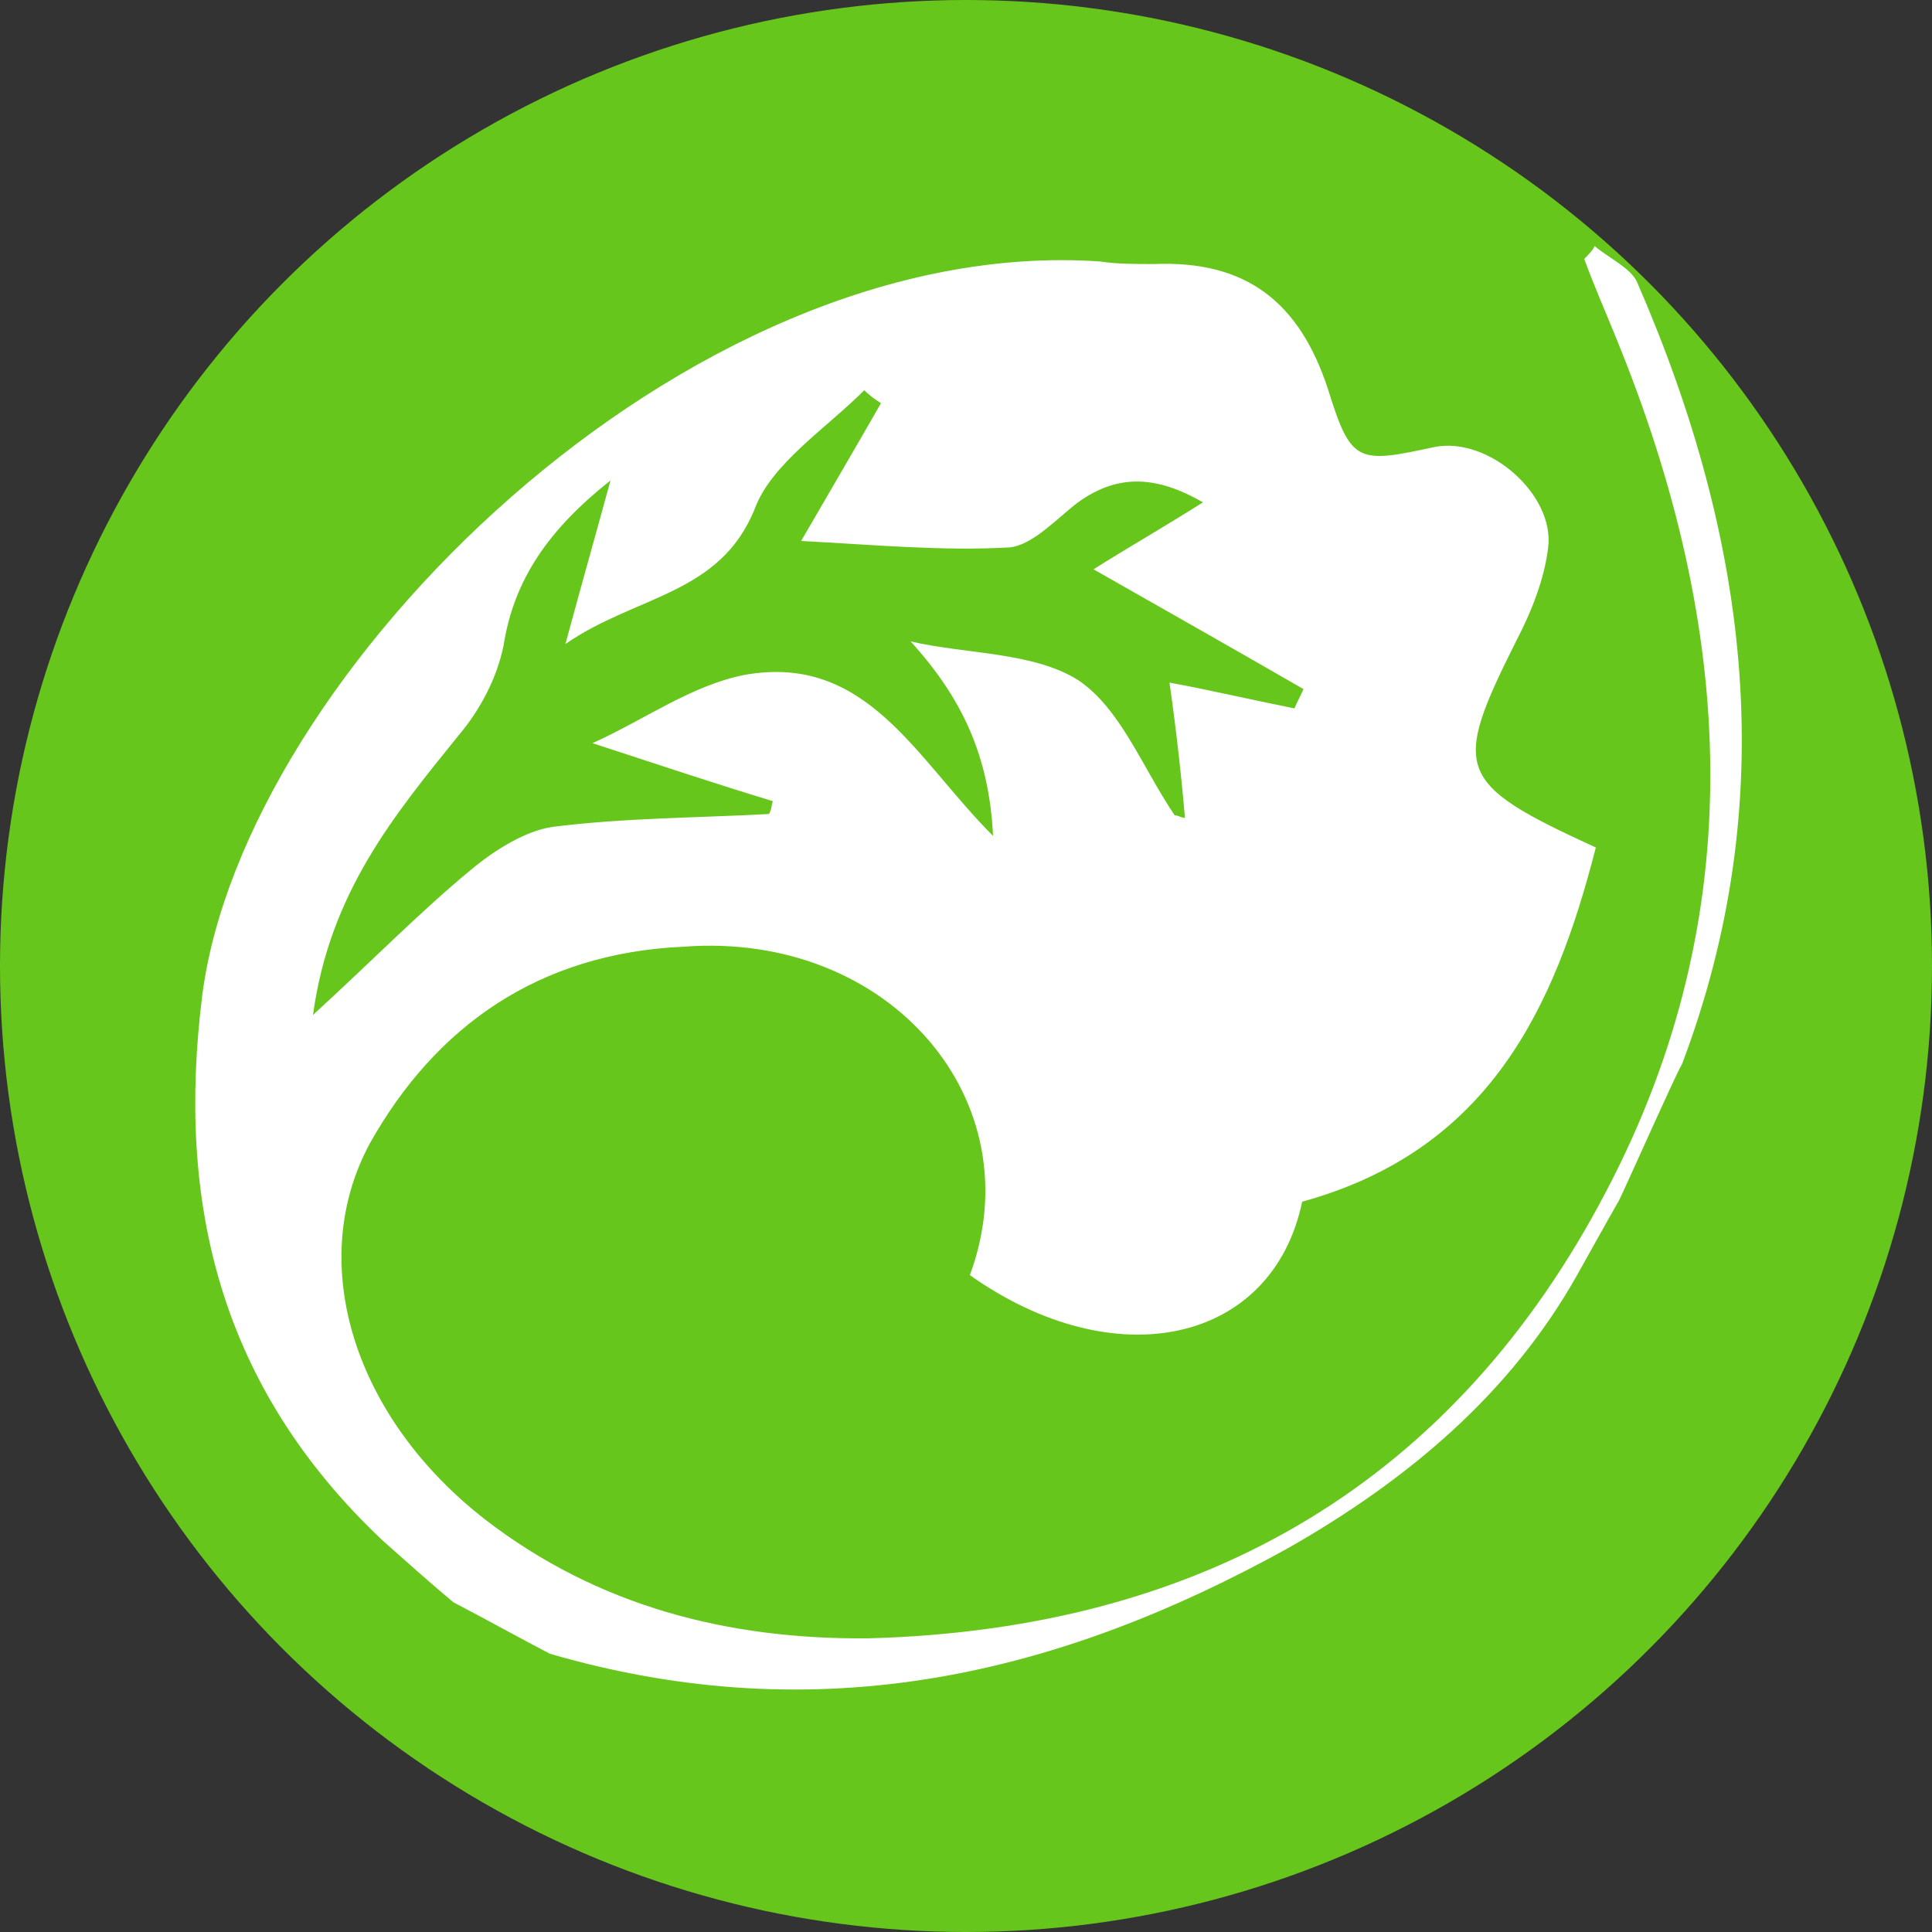
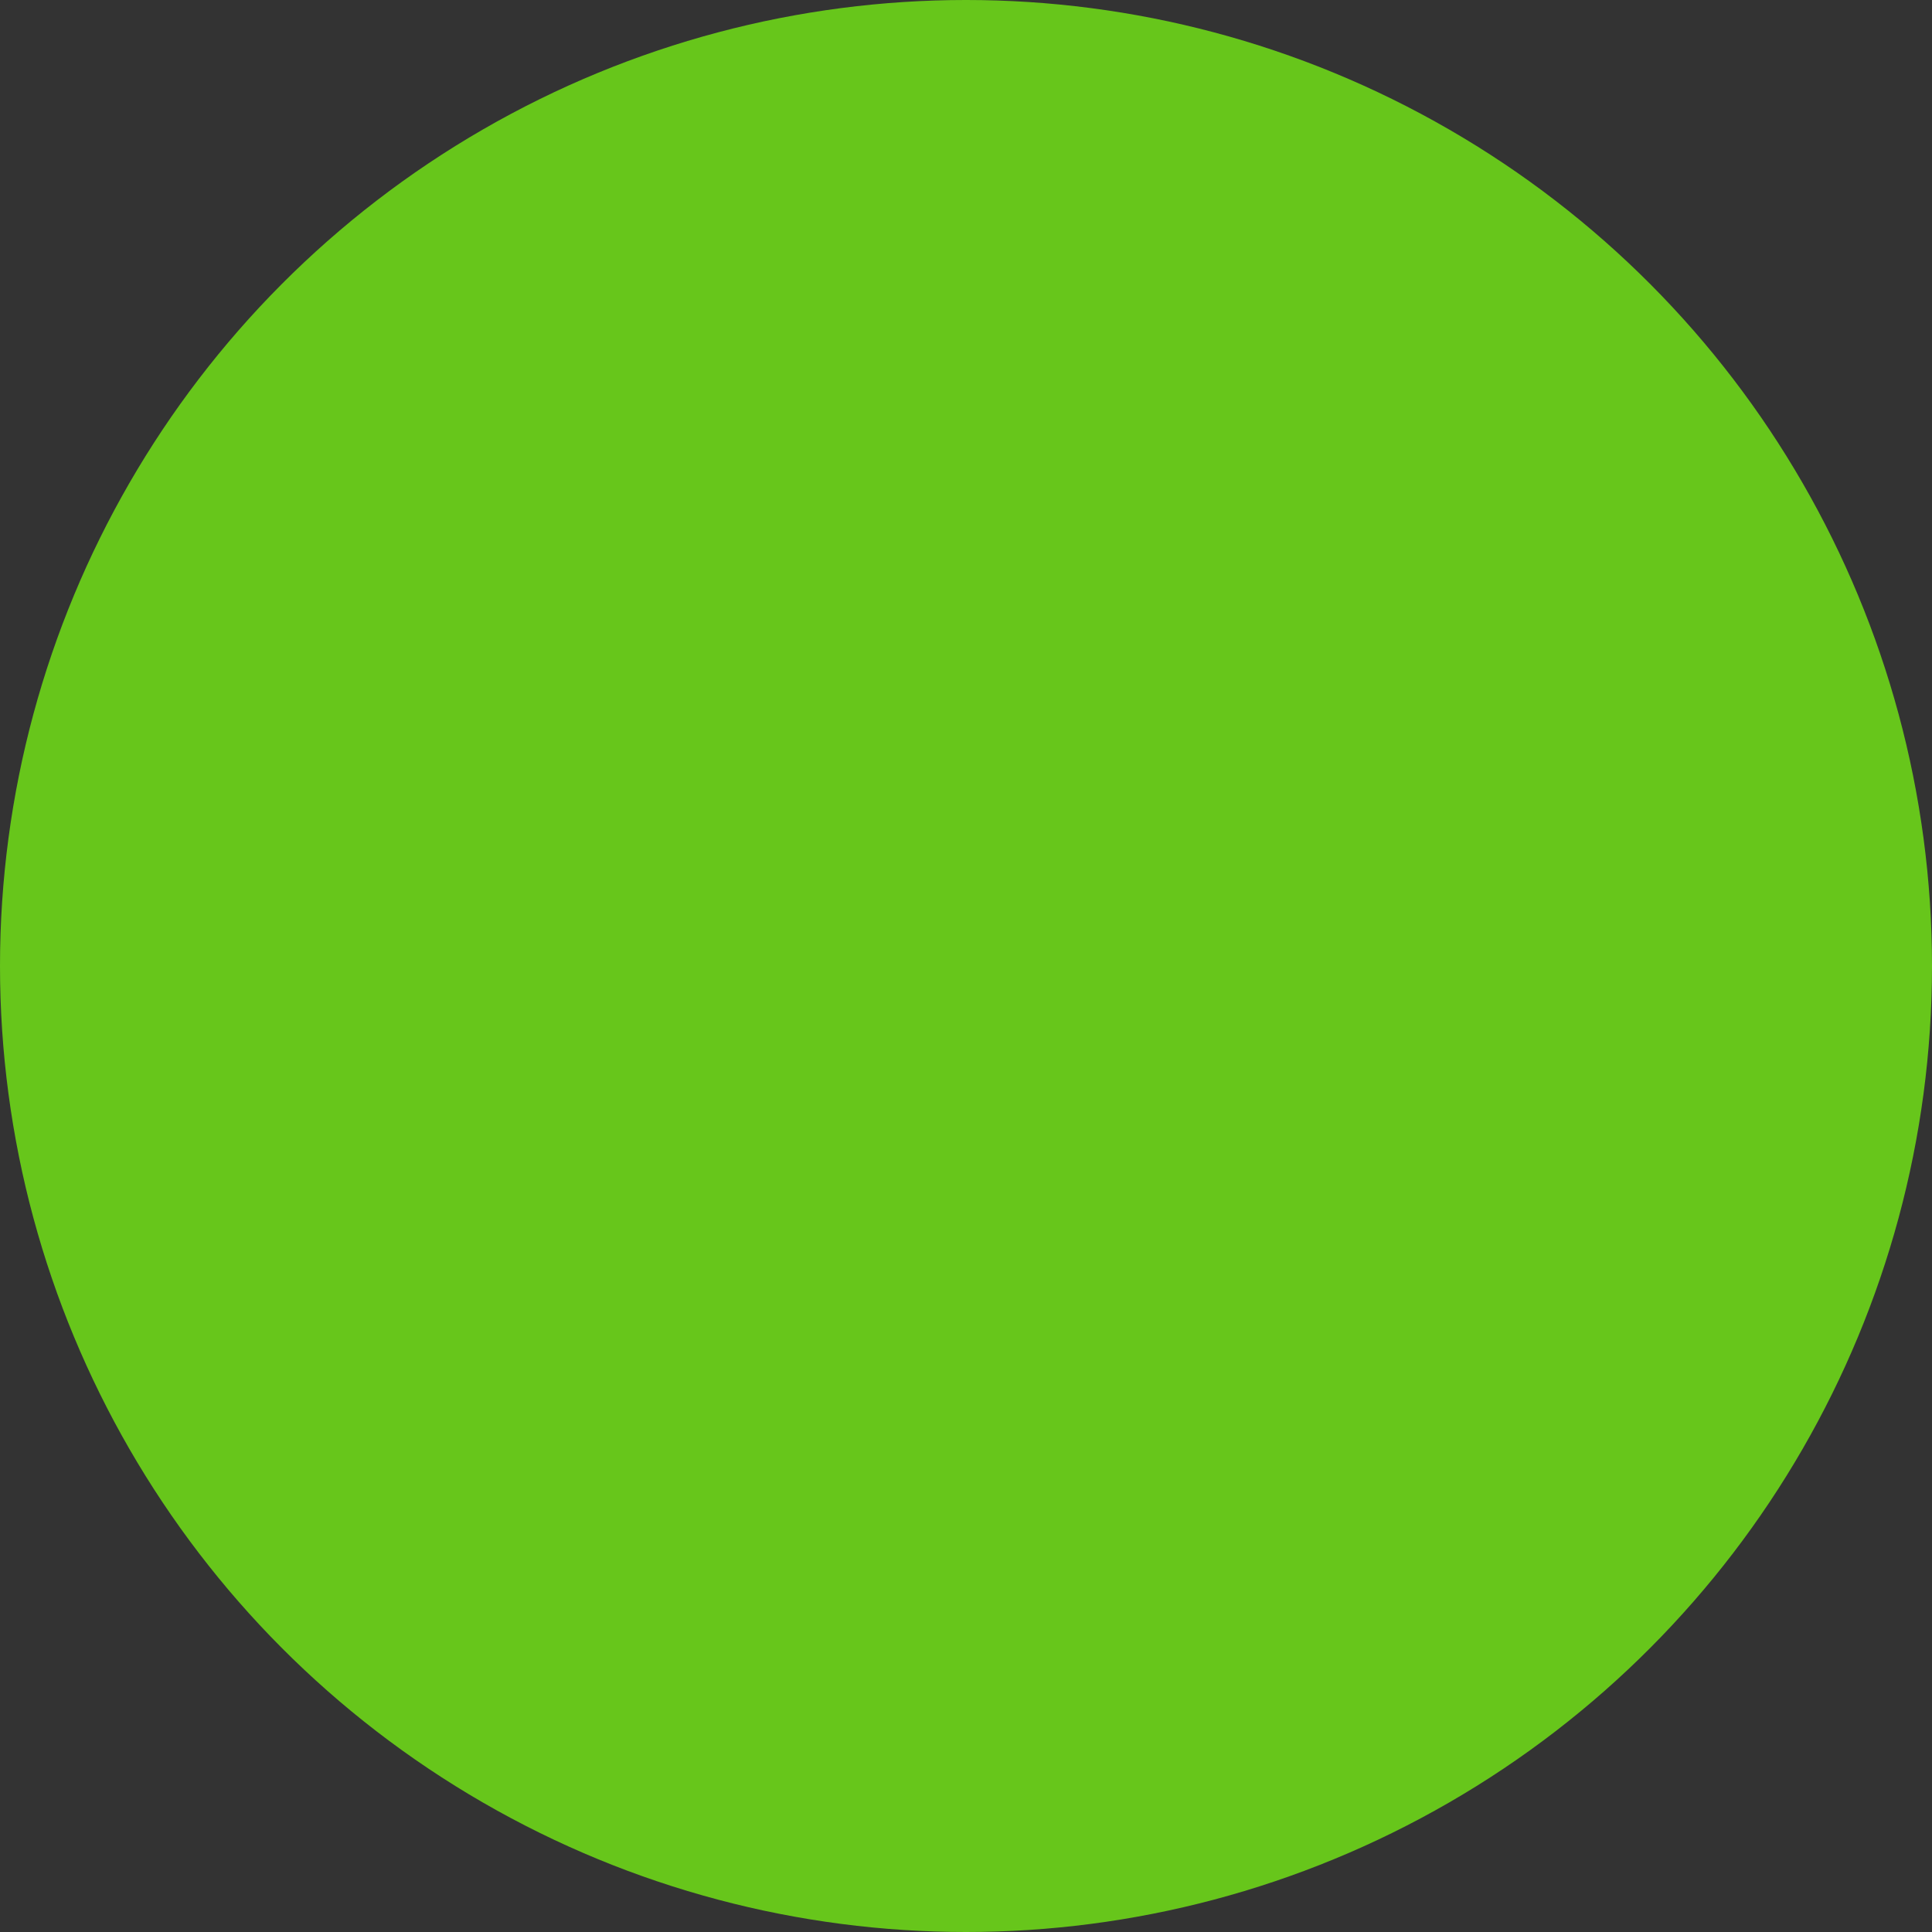
<svg xmlns="http://www.w3.org/2000/svg" version="1.1" id="Layer_1" x="0px" y="0px" width="150px" height="150px" viewBox="0 0 150 150" style="enable-background:new 0 0 150 150;" xml:space="preserve">
  <rect x="0" y="0" width="150" height="150" fill="#333333" stroke="none" />
  <style type="text/css">
	.st0{fill:#67C61B;}
	.st1{fill:#FFFFFF;}
</style>
  <g id="novelist_2_">
    <circle class="st0" cx="75" cy="75" r="75" />
-     <path class="st1" d="M125.7,93.2c-0.7,1.2-2.8,5-3.2,5.7c-5.2,9.3-13.2,16-22.5,21.3c-17.7,9.8-36.3,14.3-57.3,8.2   c-2.5-1.3-5-2.7-7.5-4c-1.8-1.5-3.7-3.2-5.5-4.8c-12.7-12-16-26.3-14-42.3c3.2-25,37.5-59.2,69.7-57c1.3,0.2,2.7,0.2,4.2,0.2   c7.2-0.3,11.3,3,13.5,9.7c1.8,5.8,2.3,5.8,8.3,4.5c4.2-0.8,9.3,3.7,8.8,7.8c-0.3,2.5-1.3,5-2.5,7.3c-5,10-4.7,11,6.2,16   c-3.2,12.5-8.3,23.5-22.8,27.5c-2.3,11-14.5,13.7-25.8,5.7c5-13.5-6.2-26.7-22.2-25.5C41.8,74,33.8,79.7,28.7,88.8   c-5,9.3-1.2,21.3,9,29.2c8.7,6.7,18.8,9.3,29.7,9.2c26.5-0.7,45.7-12.5,57.3-34.7c11.3-21.5,10-43.7,0.8-66.2c-0.8-2-1.7-4-2.5-6.2   c0.3-0.3,0.7-0.7,0.8-1c1.2,1,2.8,1.7,3.3,2.8c8.8,20.2,11.2,40.3,3.5,60.7C130.2,83.2,126.2,92.2,125.7,93.2 M70.7,49.8   c4.3,1,9.5,0.8,13,3c3.3,2.2,5,6.8,7.5,10.5c0.3,0,0.5,0.2,0.8,0.2c-0.3-3.5-0.7-7-1.2-10.5c2.8,0.5,6.2,1.3,9.7,2   c0.2-0.5,0.5-1,0.7-1.5c-5.2-3-10.5-6-16.3-9.3c2.7-1.7,5.5-3.3,8.5-5.2c-3.5-2-6.5-2.3-9.7,0c-1.7,1.3-3.5,3.3-5.3,3.5   c-5.2,0.3-10.5-0.2-16.2-0.5c2.2-3.8,4.2-7.2,6.2-10.7c-0.5-0.3-1-0.7-1.3-1c-3,3-7.2,5.7-8.5,9.2c-2.7,6.7-9.2,6.7-14.7,10.5   c1.3-4.8,2.3-8.3,3.5-12.7c-4.8,3.8-7.5,7.7-8.3,12.8c-0.5,2.5-1.8,5-3.5,7c-5,6.2-10,12.2-11.3,21.7c4.7-4.3,8.3-8,12.3-11.3   c1.8-1.5,4.2-3,6.3-3.3c5.5-0.7,11.2-0.7,16.8-1c0.2-0.3,0.2-0.7,0.3-1c-4.3-1.3-8.8-2.8-14-4.5c4-1.8,7.7-4.5,11.8-5.3   c9.5-1.7,13.3,6.5,19.3,12.5C76.8,58.7,74.7,54.2,70.7,49.8z" />
  </g>
</svg>